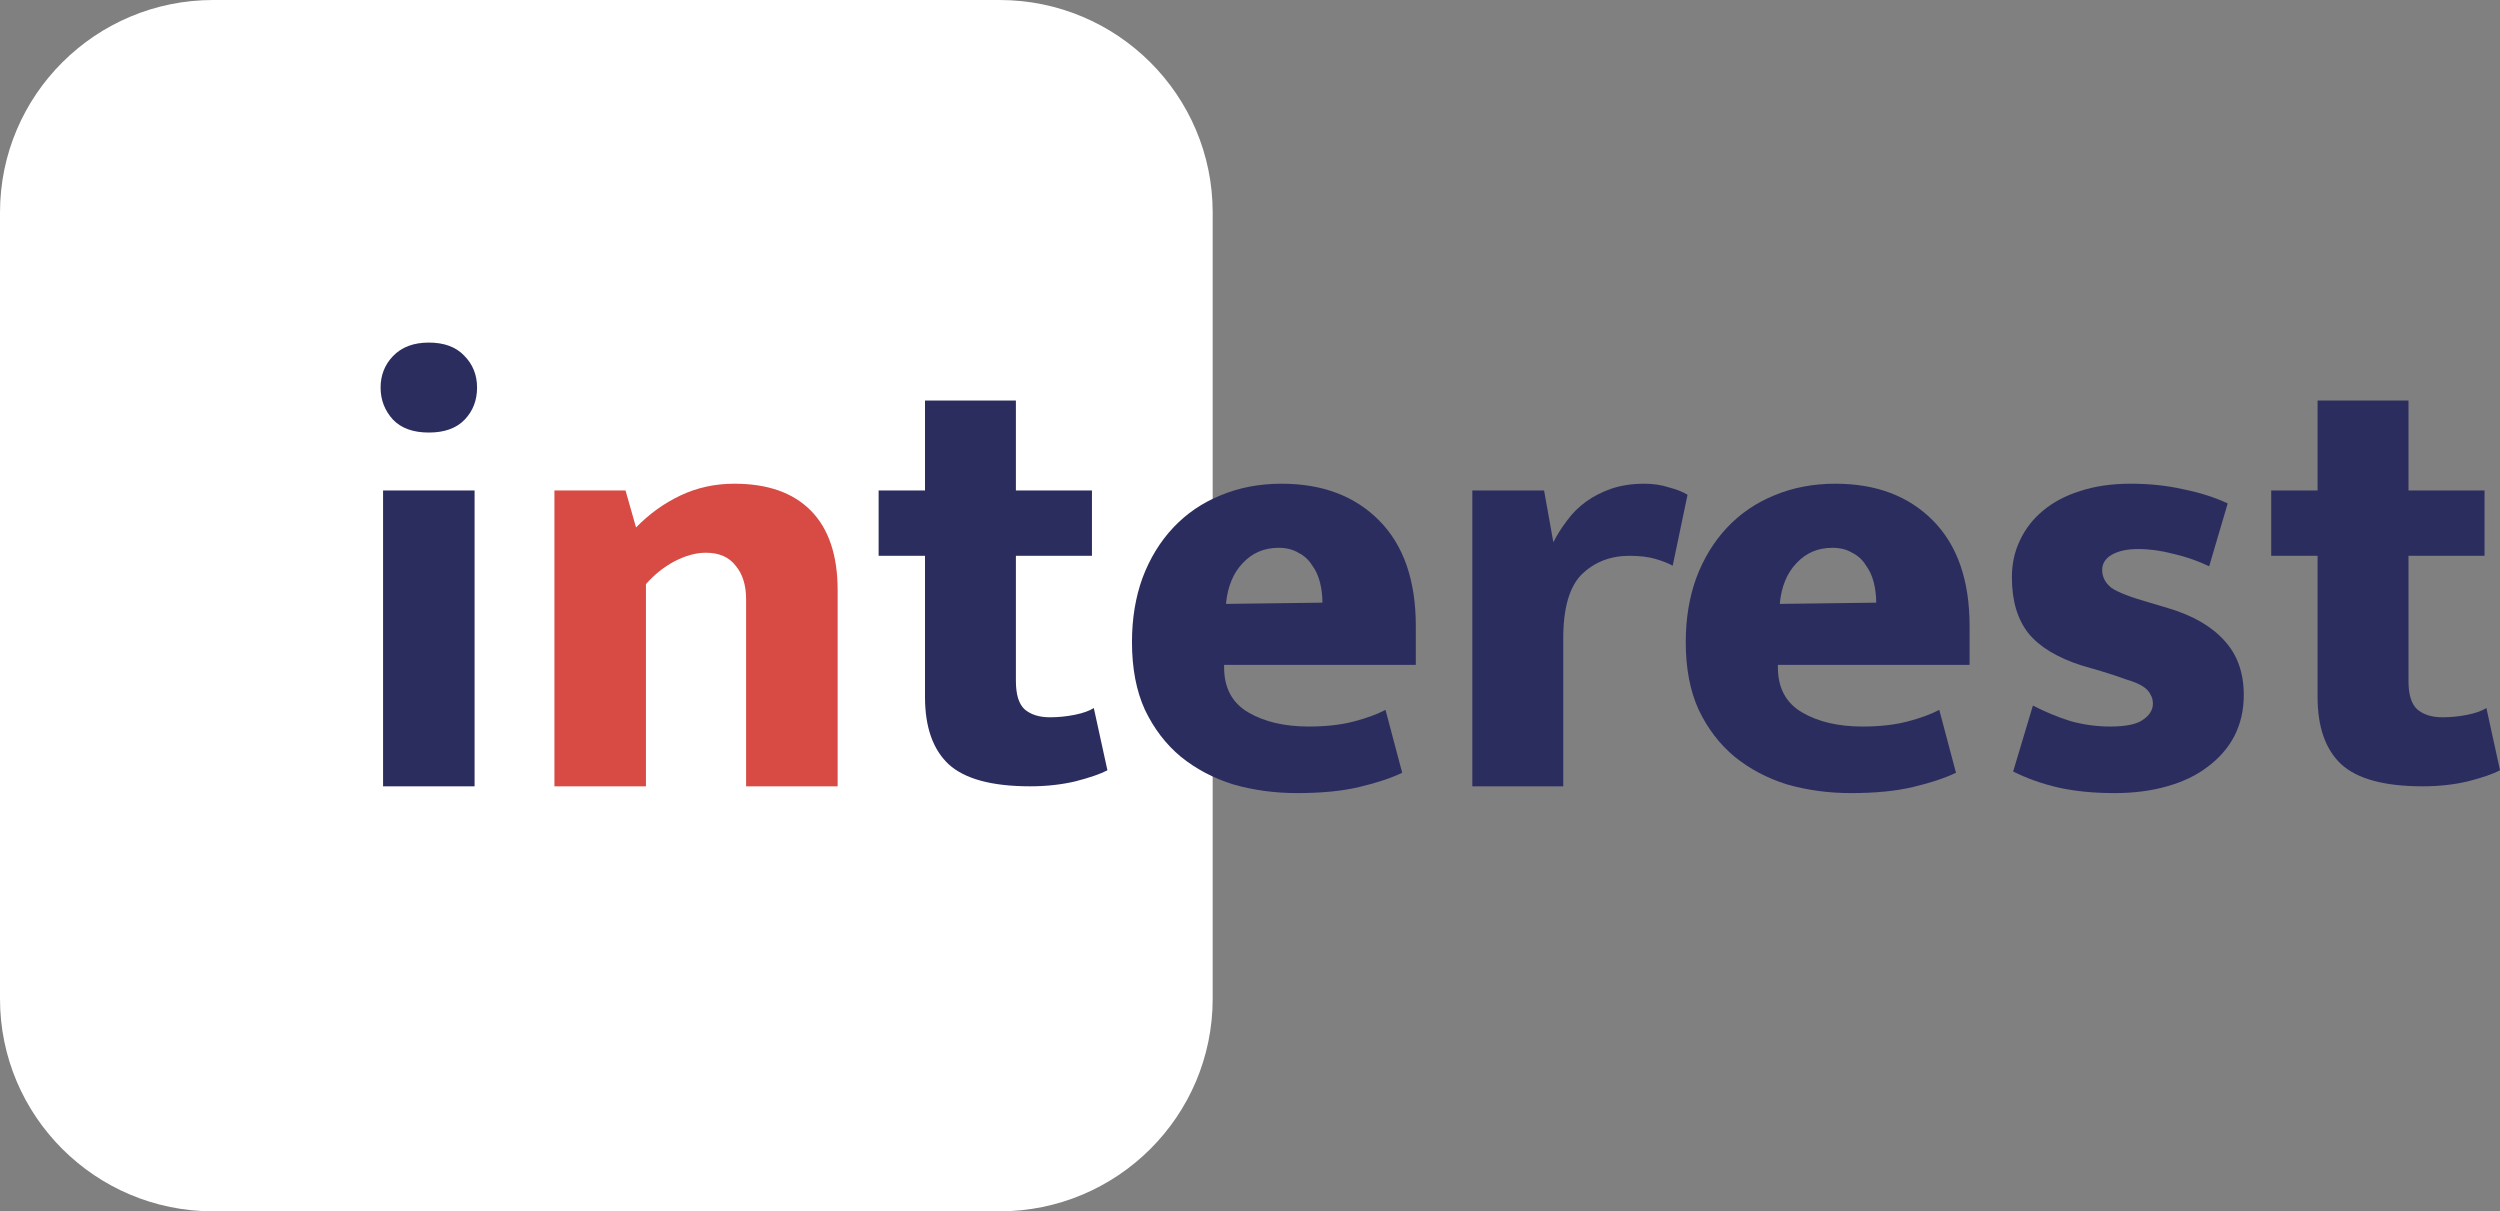
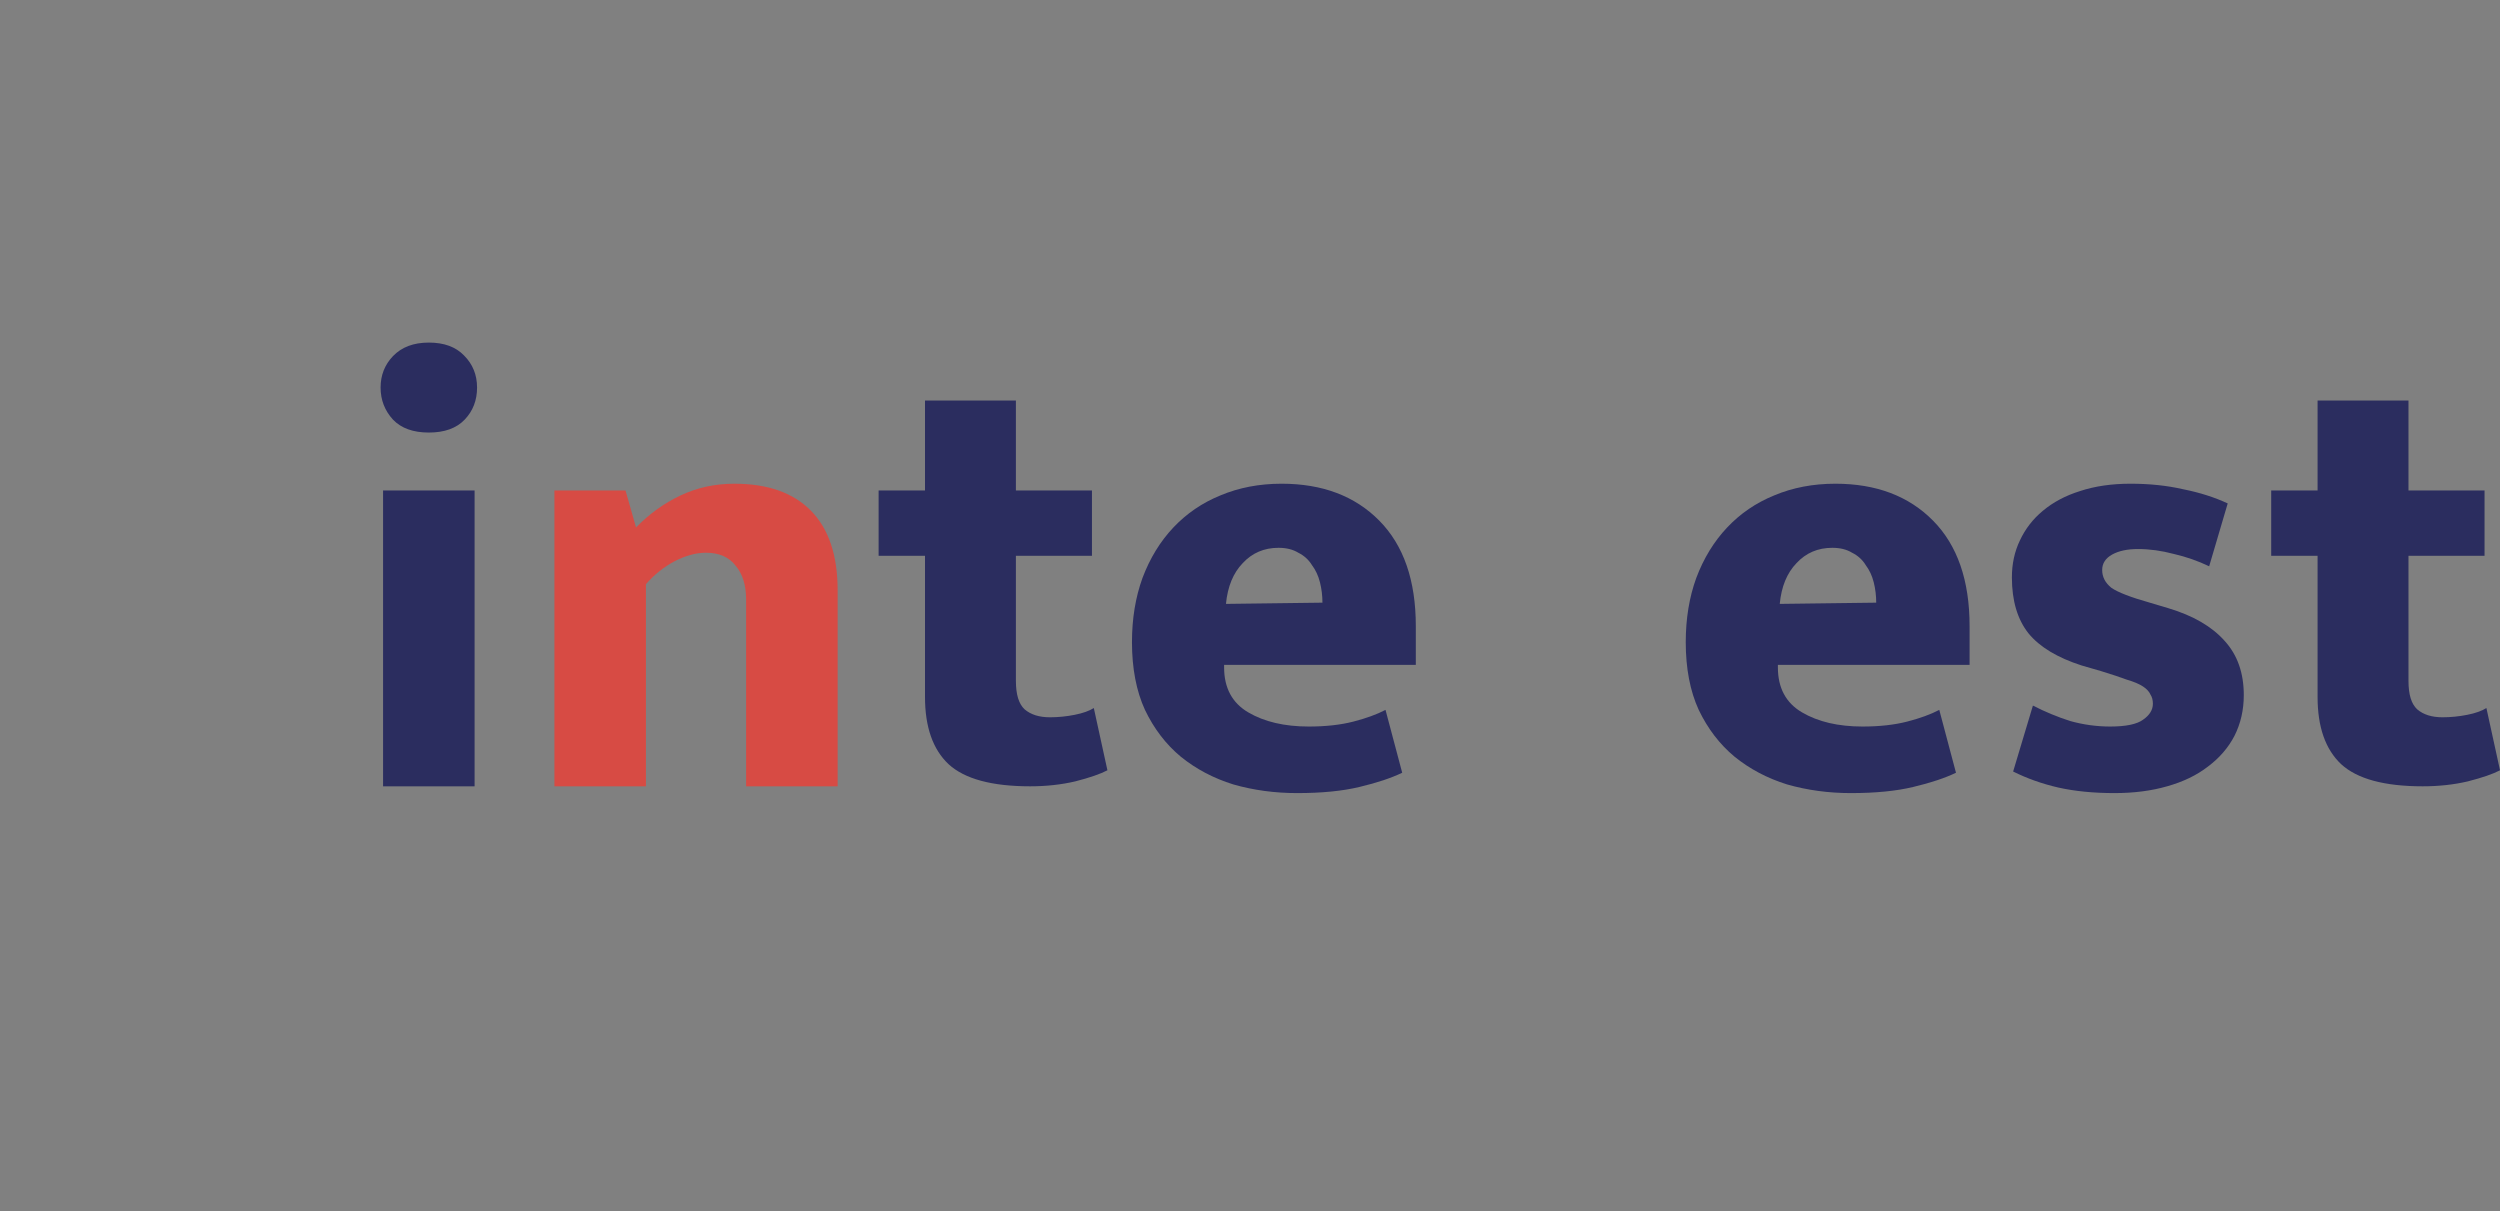
<svg xmlns="http://www.w3.org/2000/svg" width="194" height="94" viewBox="0 0 194 94" fill="none">
  <rect x="0" y="0" width="194" height="94" fill="#808080" stroke="none" />
-   <path d="M0 16.491C0 7.383 7.408 0 16.547 0H77.556C86.695 0 94.104 7.383 94.104 16.491V77.509C94.104 86.617 86.695 94 77.556 94H16.547C7.408 94 0 86.617 0 77.509V16.491Z" fill="white" />
  <path d="M29.726 61.018V38.062H36.828V61.018H29.726ZM33.277 33.566C32.062 33.566 31.134 33.232 30.494 32.562C29.854 31.861 29.534 31.032 29.534 30.075C29.534 29.119 29.854 28.306 30.494 27.636C31.166 26.935 32.093 26.584 33.277 26.584C34.461 26.584 35.373 26.919 36.012 27.588C36.684 28.258 37.02 29.087 37.02 30.075C37.02 31.064 36.7 31.892 36.06 32.562C35.421 33.232 34.493 33.566 33.277 33.566Z" fill="#2B2D5F" />
  <path d="M84.736 43.131H78.834V52.84C78.834 53.892 79.058 54.625 79.506 55.04C79.986 55.454 80.641 55.661 81.473 55.661C82.113 55.661 82.753 55.598 83.393 55.47C84.032 55.343 84.528 55.167 84.88 54.944L85.936 59.774C85.392 60.061 84.56 60.348 83.441 60.635C82.353 60.89 81.185 61.018 79.938 61.018C76.962 61.018 74.851 60.444 73.603 59.296C72.388 58.148 71.78 56.411 71.78 54.083V43.131H68.181V38.062H71.78V31.079H78.834V38.062H84.736V43.131Z" fill="#2B2D5F" />
  <path d="M109.867 51.596H94.991V51.788C94.991 53.382 95.615 54.545 96.862 55.279C98.11 56.012 99.678 56.379 101.565 56.379C102.877 56.379 104.028 56.251 105.02 55.996C106.012 55.741 106.844 55.438 107.515 55.087L108.811 59.965C107.947 60.38 106.844 60.747 105.5 61.066C104.188 61.384 102.573 61.544 100.653 61.544C98.926 61.544 97.278 61.321 95.711 60.874C94.175 60.396 92.815 59.679 91.632 58.722C90.48 57.766 89.552 56.554 88.849 55.087C88.177 53.621 87.841 51.867 87.841 49.827C87.841 48.009 88.113 46.352 88.656 44.853C89.232 43.323 90.032 42.015 91.056 40.931C92.08 39.847 93.295 39.018 94.703 38.444C96.142 37.839 97.726 37.536 99.454 37.536C102.621 37.536 105.148 38.492 107.036 40.405C108.923 42.318 109.867 45.044 109.867 48.583V51.596ZM102.621 46.766C102.621 46.224 102.557 45.698 102.429 45.188C102.301 44.678 102.093 44.231 101.805 43.849C101.549 43.434 101.197 43.115 100.749 42.892C100.333 42.637 99.822 42.51 99.214 42.51C98.094 42.51 97.166 42.908 96.43 43.705C95.695 44.47 95.263 45.523 95.135 46.862L102.621 46.766Z" fill="#2B2D5F" />
-   <path d="M114.254 61.018V38.062H119.82L120.54 42.079C120.828 41.505 121.18 40.947 121.596 40.405C122.011 39.831 122.507 39.337 123.083 38.923C123.659 38.508 124.315 38.173 125.051 37.918C125.818 37.663 126.666 37.536 127.594 37.536C128.298 37.536 128.938 37.632 129.513 37.823C130.121 37.982 130.601 38.173 130.953 38.397L129.801 43.897C129.449 43.705 129.002 43.53 128.458 43.37C127.914 43.211 127.242 43.131 126.442 43.131C124.971 43.131 123.739 43.609 122.747 44.566C121.788 45.523 121.308 47.18 121.308 49.54V61.018H114.254Z" fill="#2B2D5F" />
  <path d="M152.84 51.596H137.964V51.788C137.964 53.382 138.587 54.545 139.835 55.279C141.083 56.012 142.65 56.379 144.538 56.379C145.85 56.379 147.001 56.251 147.993 55.996C148.985 55.741 149.816 55.438 150.488 55.087L151.784 59.965C150.92 60.38 149.816 60.747 148.473 61.066C147.161 61.384 145.546 61.544 143.626 61.544C141.899 61.544 140.251 61.321 138.683 60.874C137.148 60.396 135.788 59.679 134.605 58.722C133.453 57.766 132.525 56.554 131.821 55.087C131.149 53.621 130.814 51.867 130.814 49.827C130.814 48.009 131.086 46.352 131.629 44.853C132.205 43.323 133.005 42.015 134.029 40.931C135.052 39.847 136.268 39.018 137.676 38.444C139.115 37.839 140.699 37.536 142.426 37.536C145.594 37.536 148.121 38.492 150.008 40.405C151.896 42.318 152.84 45.044 152.84 48.583V51.596ZM145.594 46.766C145.594 46.224 145.53 45.698 145.402 45.188C145.274 44.678 145.066 44.231 144.778 43.849C144.522 43.434 144.17 43.115 143.722 42.892C143.306 42.637 142.794 42.51 142.187 42.51C141.067 42.51 140.139 42.908 139.403 43.705C138.667 44.47 138.236 45.523 138.108 46.862L145.594 46.766Z" fill="#2B2D5F" />
  <path d="M171.431 43.944C170.567 43.53 169.655 43.211 168.695 42.988C167.736 42.733 166.808 42.605 165.912 42.605C165.08 42.605 164.408 42.749 163.897 43.036C163.385 43.323 163.129 43.721 163.129 44.231C163.129 44.773 163.369 45.236 163.849 45.618C164.36 45.969 165.352 46.352 166.824 46.766L168.263 47.196C170.183 47.77 171.638 48.615 172.63 49.731C173.622 50.815 174.118 52.218 174.118 53.94C174.118 55.087 173.878 56.14 173.398 57.096C172.918 58.021 172.23 58.818 171.335 59.487C170.471 60.157 169.415 60.667 168.167 61.018C166.952 61.368 165.592 61.544 164.089 61.544C162.457 61.544 161.001 61.4 159.722 61.113C158.474 60.826 157.306 60.412 156.219 59.87L157.754 54.753C158.682 55.231 159.642 55.629 160.633 55.948C161.657 56.235 162.697 56.379 163.753 56.379C164.968 56.379 165.816 56.203 166.296 55.853C166.808 55.502 167.064 55.087 167.064 54.609C167.064 54.322 167 54.083 166.872 53.892C166.776 53.669 166.584 53.461 166.296 53.27C166.008 53.079 165.592 52.903 165.048 52.744C164.536 52.553 163.865 52.33 163.033 52.075L161.545 51.644C159.658 51.038 158.282 50.209 157.418 49.157C156.555 48.073 156.123 46.623 156.123 44.805C156.123 43.753 156.331 42.797 156.746 41.936C157.162 41.043 157.754 40.278 158.522 39.64C159.322 38.971 160.282 38.46 161.401 38.11C162.553 37.727 163.865 37.536 165.336 37.536C166.808 37.536 168.167 37.679 169.415 37.966C170.695 38.221 171.846 38.588 172.87 39.066L171.431 43.944Z" fill="#2B2D5F" />
  <path d="M192.801 43.131H186.898V52.84C186.898 53.892 187.122 54.625 187.57 55.04C188.05 55.454 188.706 55.661 189.538 55.661C190.178 55.661 190.817 55.598 191.457 55.47C192.097 55.343 192.593 55.167 192.945 54.944L194.001 59.774C193.457 60.061 192.625 60.348 191.505 60.635C190.418 60.89 189.25 61.018 188.002 61.018C185.027 61.018 182.916 60.444 181.668 59.296C180.452 58.148 179.844 56.411 179.844 54.083V43.131H176.245V38.062H179.844V31.079H186.898V38.062H192.801V43.131Z" fill="#2B2D5F" />
  <path d="M50.125 61.018H43.023V38.062H48.541L49.357 40.932C50.38 39.879 51.532 39.05 52.812 38.445C54.092 37.839 55.483 37.536 56.987 37.536C59.578 37.536 61.562 38.237 62.937 39.64C64.313 41.043 65.001 43.1 65.001 45.81V61.018H57.898V46.527C57.898 45.411 57.627 44.534 57.083 43.897C56.571 43.227 55.803 42.892 54.779 42.892C54.011 42.892 53.196 43.115 52.332 43.562C51.5 44.008 50.764 44.598 50.125 45.331V61.018Z" fill="#D74B44" />
</svg>